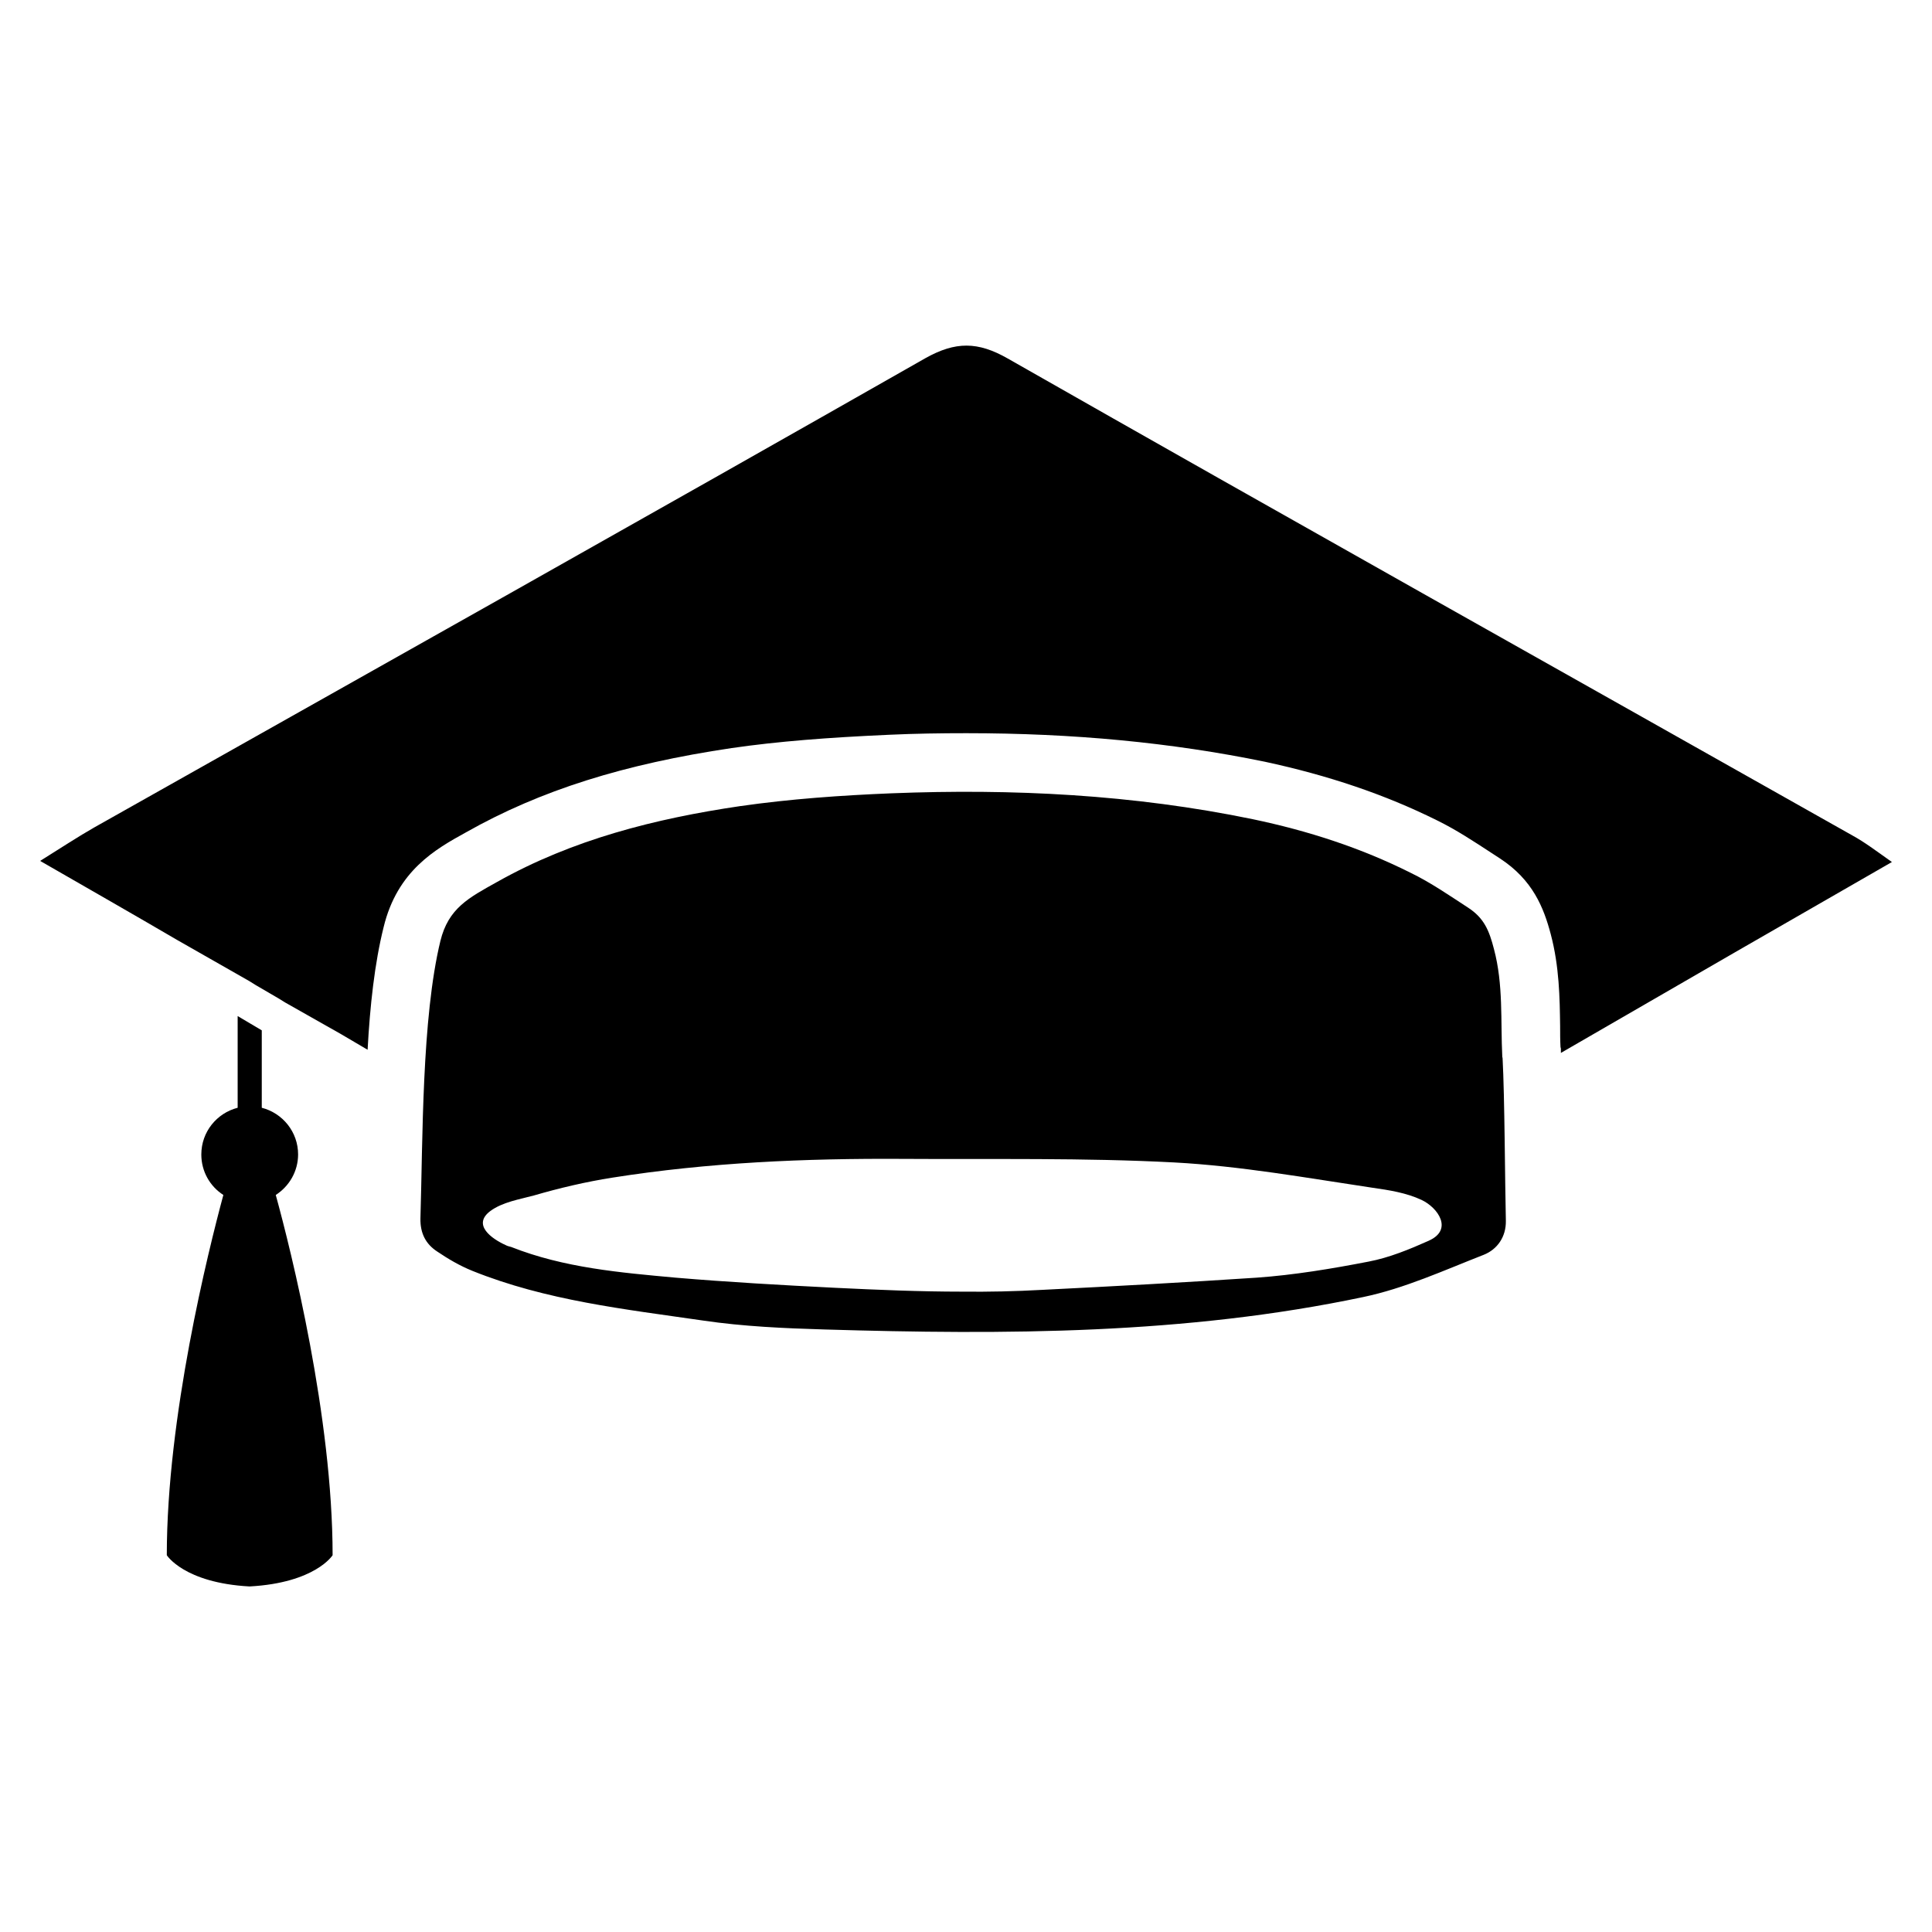
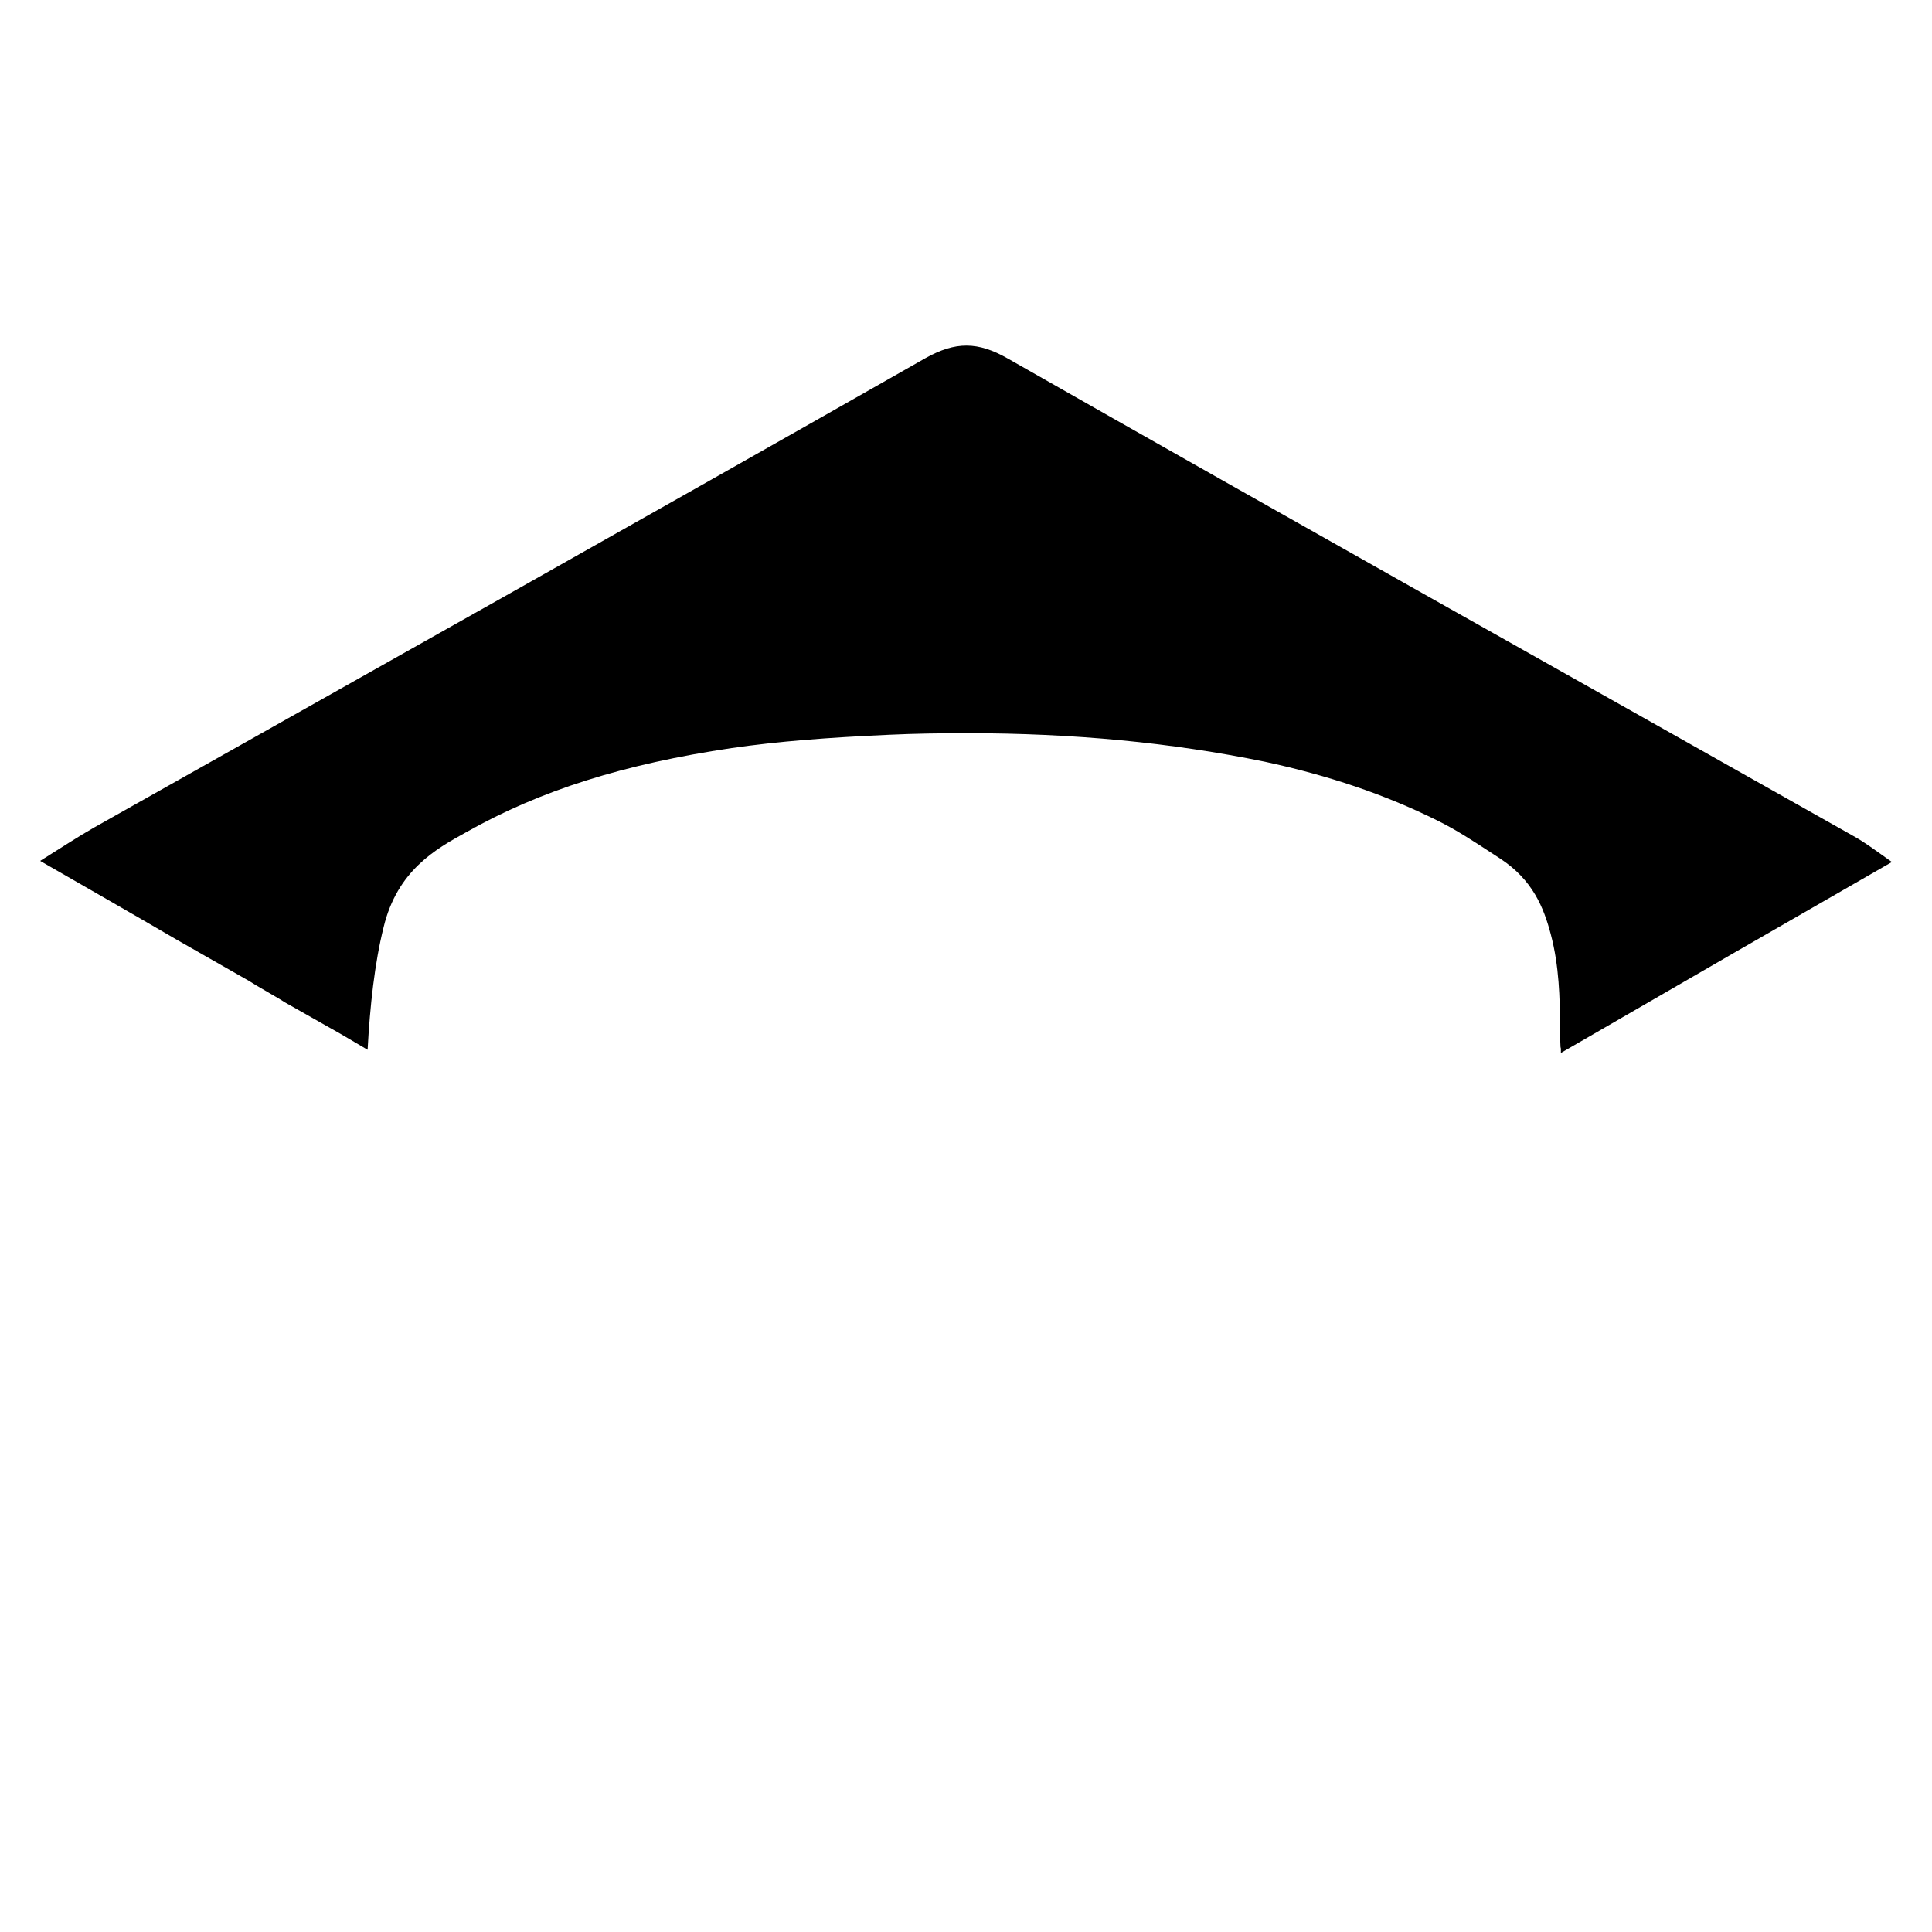
<svg xmlns="http://www.w3.org/2000/svg" fill="#000000" width="800px" height="800px" version="1.1" viewBox="144 144 512 512">
  <g>
-     <path d="m210.16 350.72-1.699-0.93v-0.07z" />
-     <path d="m542.2 424.45c0-0.156-0.078-0.316-0.078-0.395-0.473-9.629 0.316-19.09-2.211-28.559-1.258-4.887-2.606-8.203-6.863-10.965-4.969-3.234-9.863-6.629-15.223-9.234-13.258-6.629-27.145-11.125-41.816-14.199-31.715-6.551-63.668-8.125-95.777-6.863-13.414 0.551-26.82 1.496-40.078 3.394-22.484 3.312-44.414 8.832-64.457 20.121-7.496 4.18-12.863 6.941-14.988 15.617-4.969 20.516-4.652 52.625-5.289 73.531-0.078 3.945 1.418 6.785 4.418 8.754 2.922 1.977 6 3.785 9.312 5.125 19.562 7.887 40.469 10.18 61.141 13.18 10.652 1.574 21.539 2.055 32.266 2.371 47.809 1.418 95.621 1.34 142.72-8.598 10.965-2.289 21.461-7.102 31.953-11.203 3.551-1.418 5.918-4.731 5.84-8.996-0.238-10.184-0.316-32.902-0.867-43.082zm-19.57 48.359c-5.125 2.289-10.492 4.496-15.934 5.527-9.785 1.898-19.727 3.551-29.66 4.258-18.934 1.258-37.949 2.289-56.883 3.234-7.102 0.395-14.121 0.551-21.145 0.473-11.281 0-22.402-0.473-33.762-1.023-14.121-0.707-28.168-1.496-42.211-2.684-14.672-1.34-29.582-2.606-43.547-8.125-0.473-0.156-1.023-0.234-1.418-0.473-3.863-1.738-8.988-5.449-4.102-9.078 3.234-2.371 7.731-3.078 11.516-4.102 6.785-1.977 13.809-3.629 20.828-4.731 25.48-4.023 51.121-5.125 76.918-4.969 23.984 0.156 47.965-0.316 71.949 0.945 17.594 0.945 35.109 4.102 52.547 6.707 4.418 0.629 8.988 1.34 13.02 3.234 4.332 2.051 8.434 7.883 1.883 10.805z" />
-     <path d="m217.08 460.68c4.102 14.91 15.066 58.852 15.066 95.465 0 0-4.574 7.336-22.012 8.281-17.359-0.945-21.93-8.281-21.93-8.281 0-36.605 10.965-80.555 14.988-95.465-3.551-2.289-5.84-6.234-5.84-10.73 0-6 4.102-10.965 9.629-12.383v-24.301l6.391 3.785v20.516c5.519 1.418 9.629 6.391 9.629 12.383-0.012 4.496-2.375 8.441-5.922 10.73z" />
    <path d="m645.37 372.45c-27.93 16.035-55.035 31.652-83.066 47.895l-4.652 2.691v-1.141l-0.102-0.418c-0.102-1.867-0.102-3.723-0.102-5.59-0.102-7.344-0.203-15.719-2.481-24.309-1.867-7.039-4.762-14.383-13.445-20.066l-2.379-1.551c-4.449-2.898-9.102-6-14.383-8.59-13.762-6.824-28.758-11.895-45.617-15.516-24.727-5.07-50.586-7.551-79.035-7.551-6.824 0-13.656 0.102-20.484 0.418-16.238 0.723-29.48 1.754-41.691 3.519-28.551 4.242-50.688 11.172-70.445 22.34-8.07 4.449-18.207 10.141-21.828 25.137-2.379 9.516-3.621 20.898-4.242 32.48l-7.039-4.141-14.793-8.375-1.652-1.023-6.203-3.621-1.652-1.031-19.238-10.965c-11.484-6.723-23.277-13.445-36.203-20.891 5.793-3.621 10.035-6.414 14.383-8.895 73.445-41.375 147-82.656 220.23-124.34 7.965-4.449 13.863-4.449 21.828 0.102 74.484 42.414 149.27 84.309 223.86 126.41 3.199 1.746 6.195 4.019 10.434 7.019z" />
  </g>
</svg>